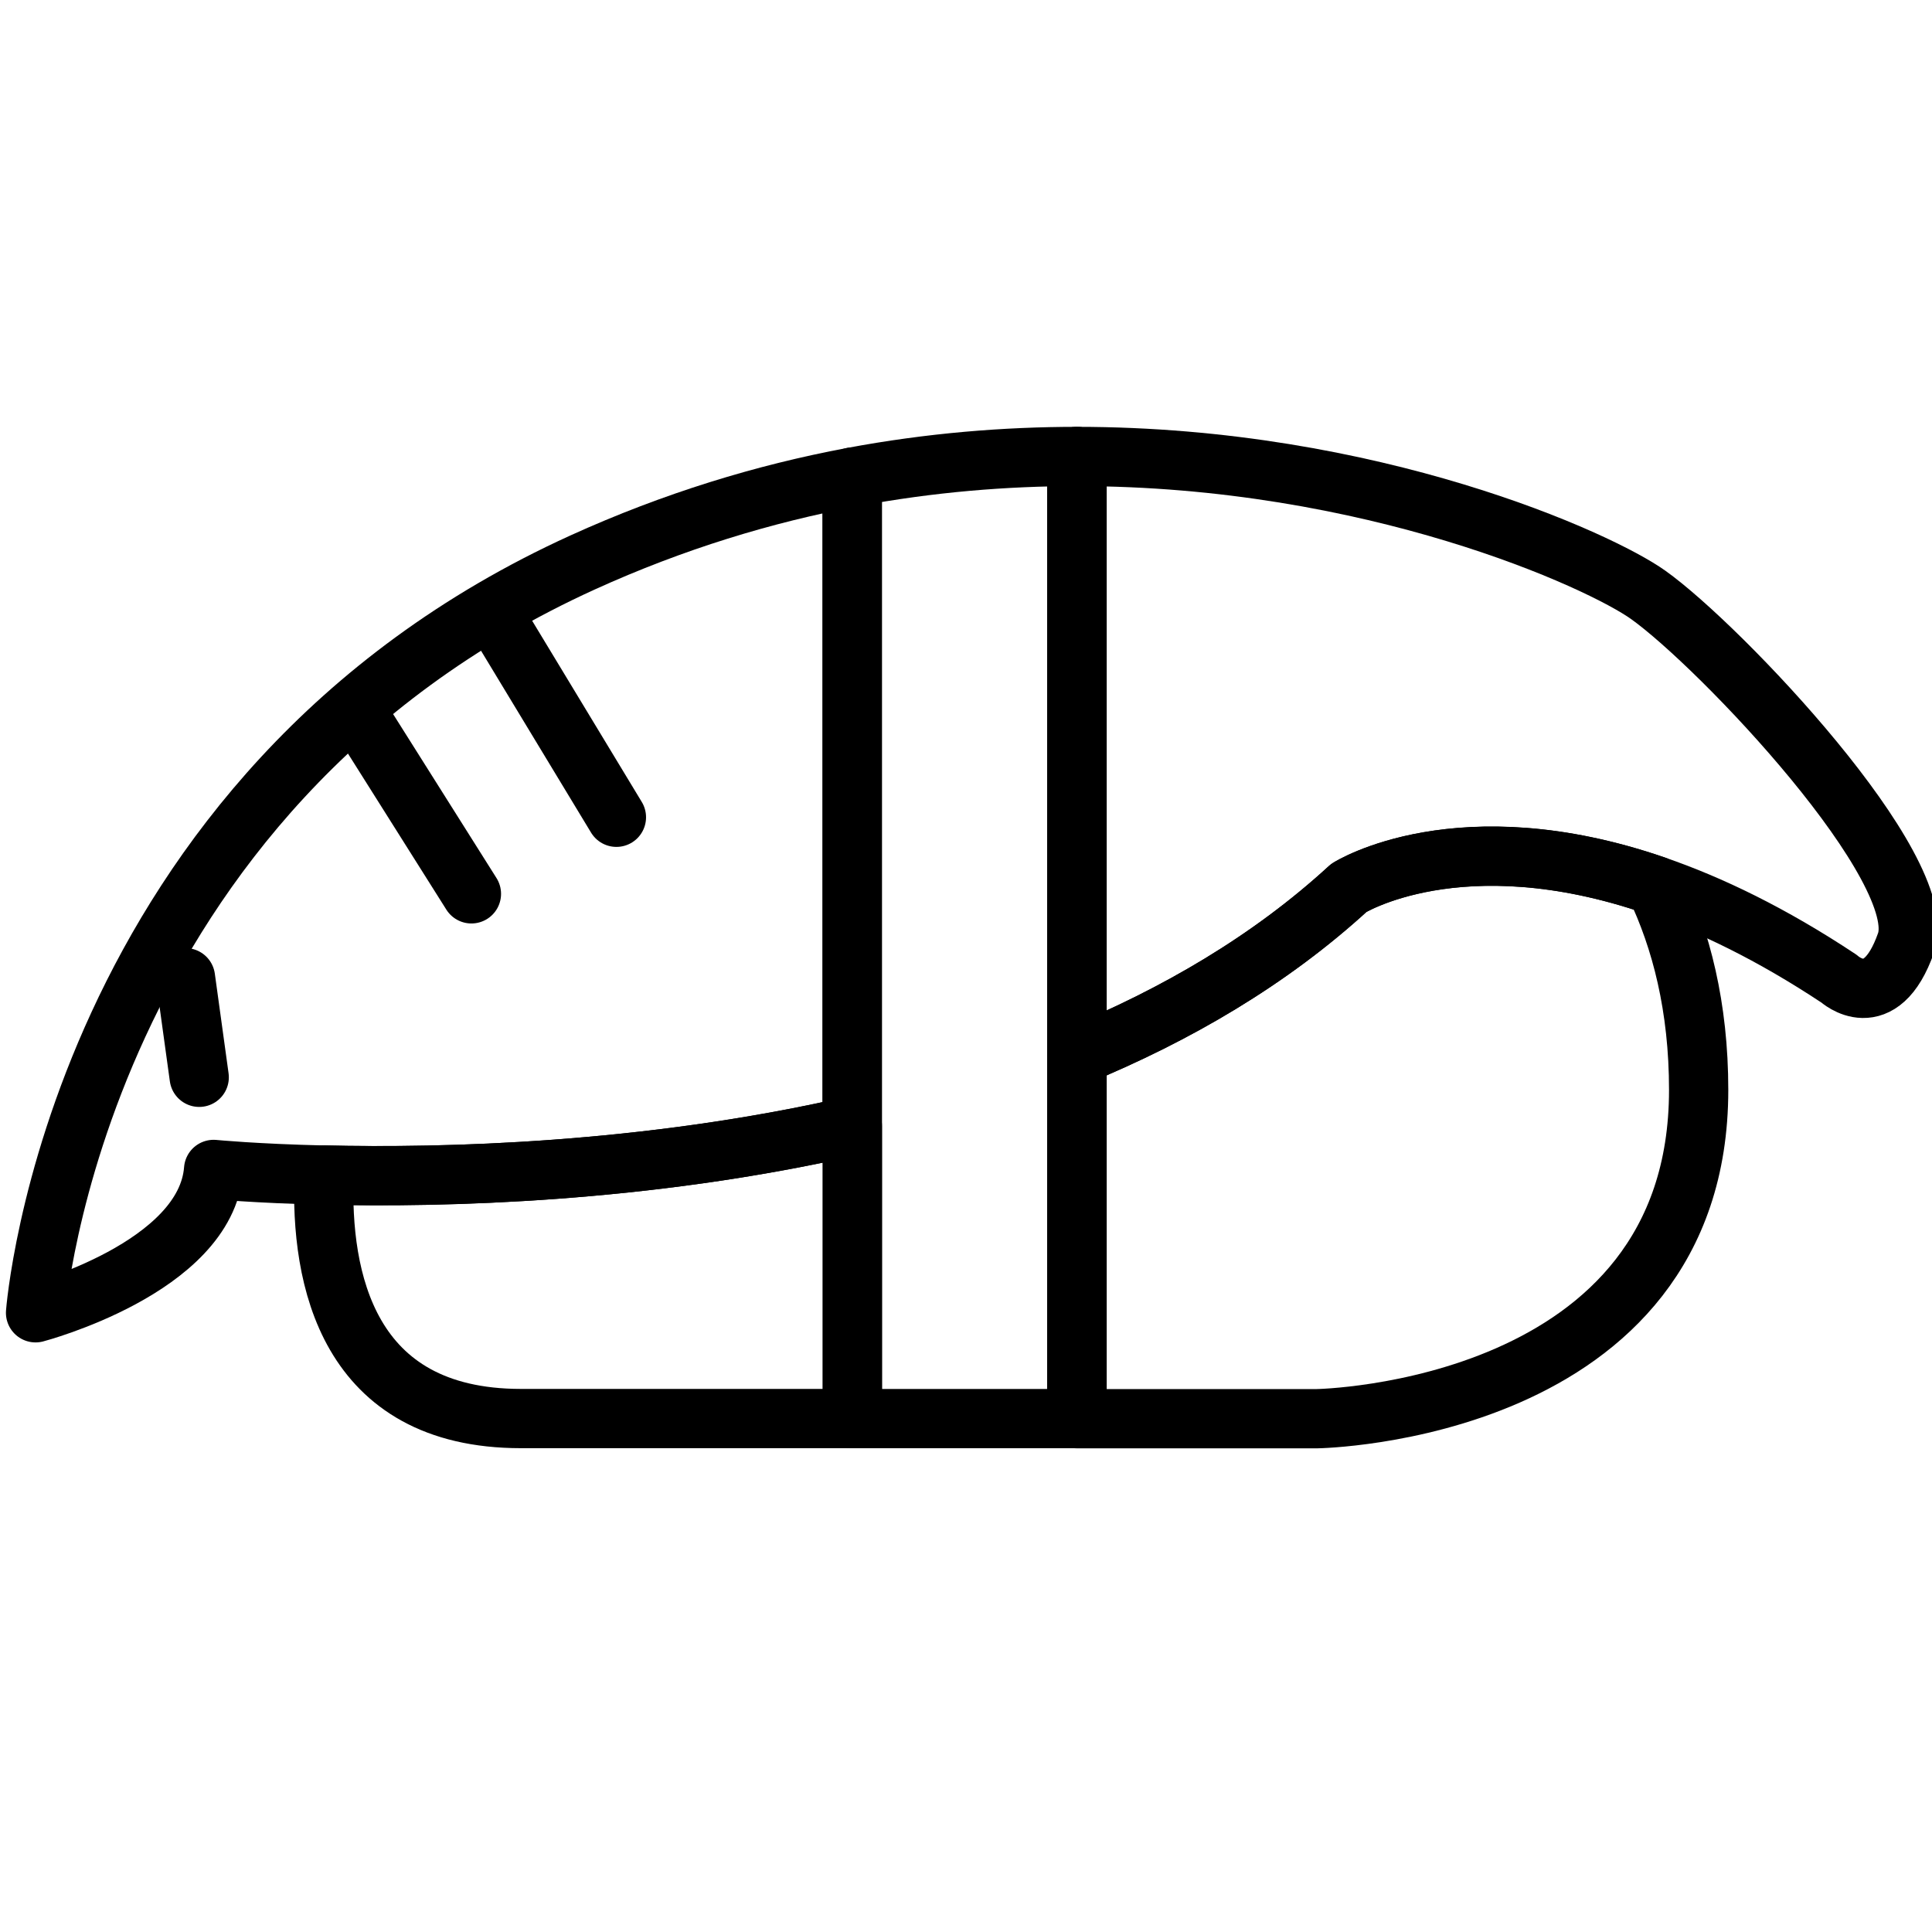
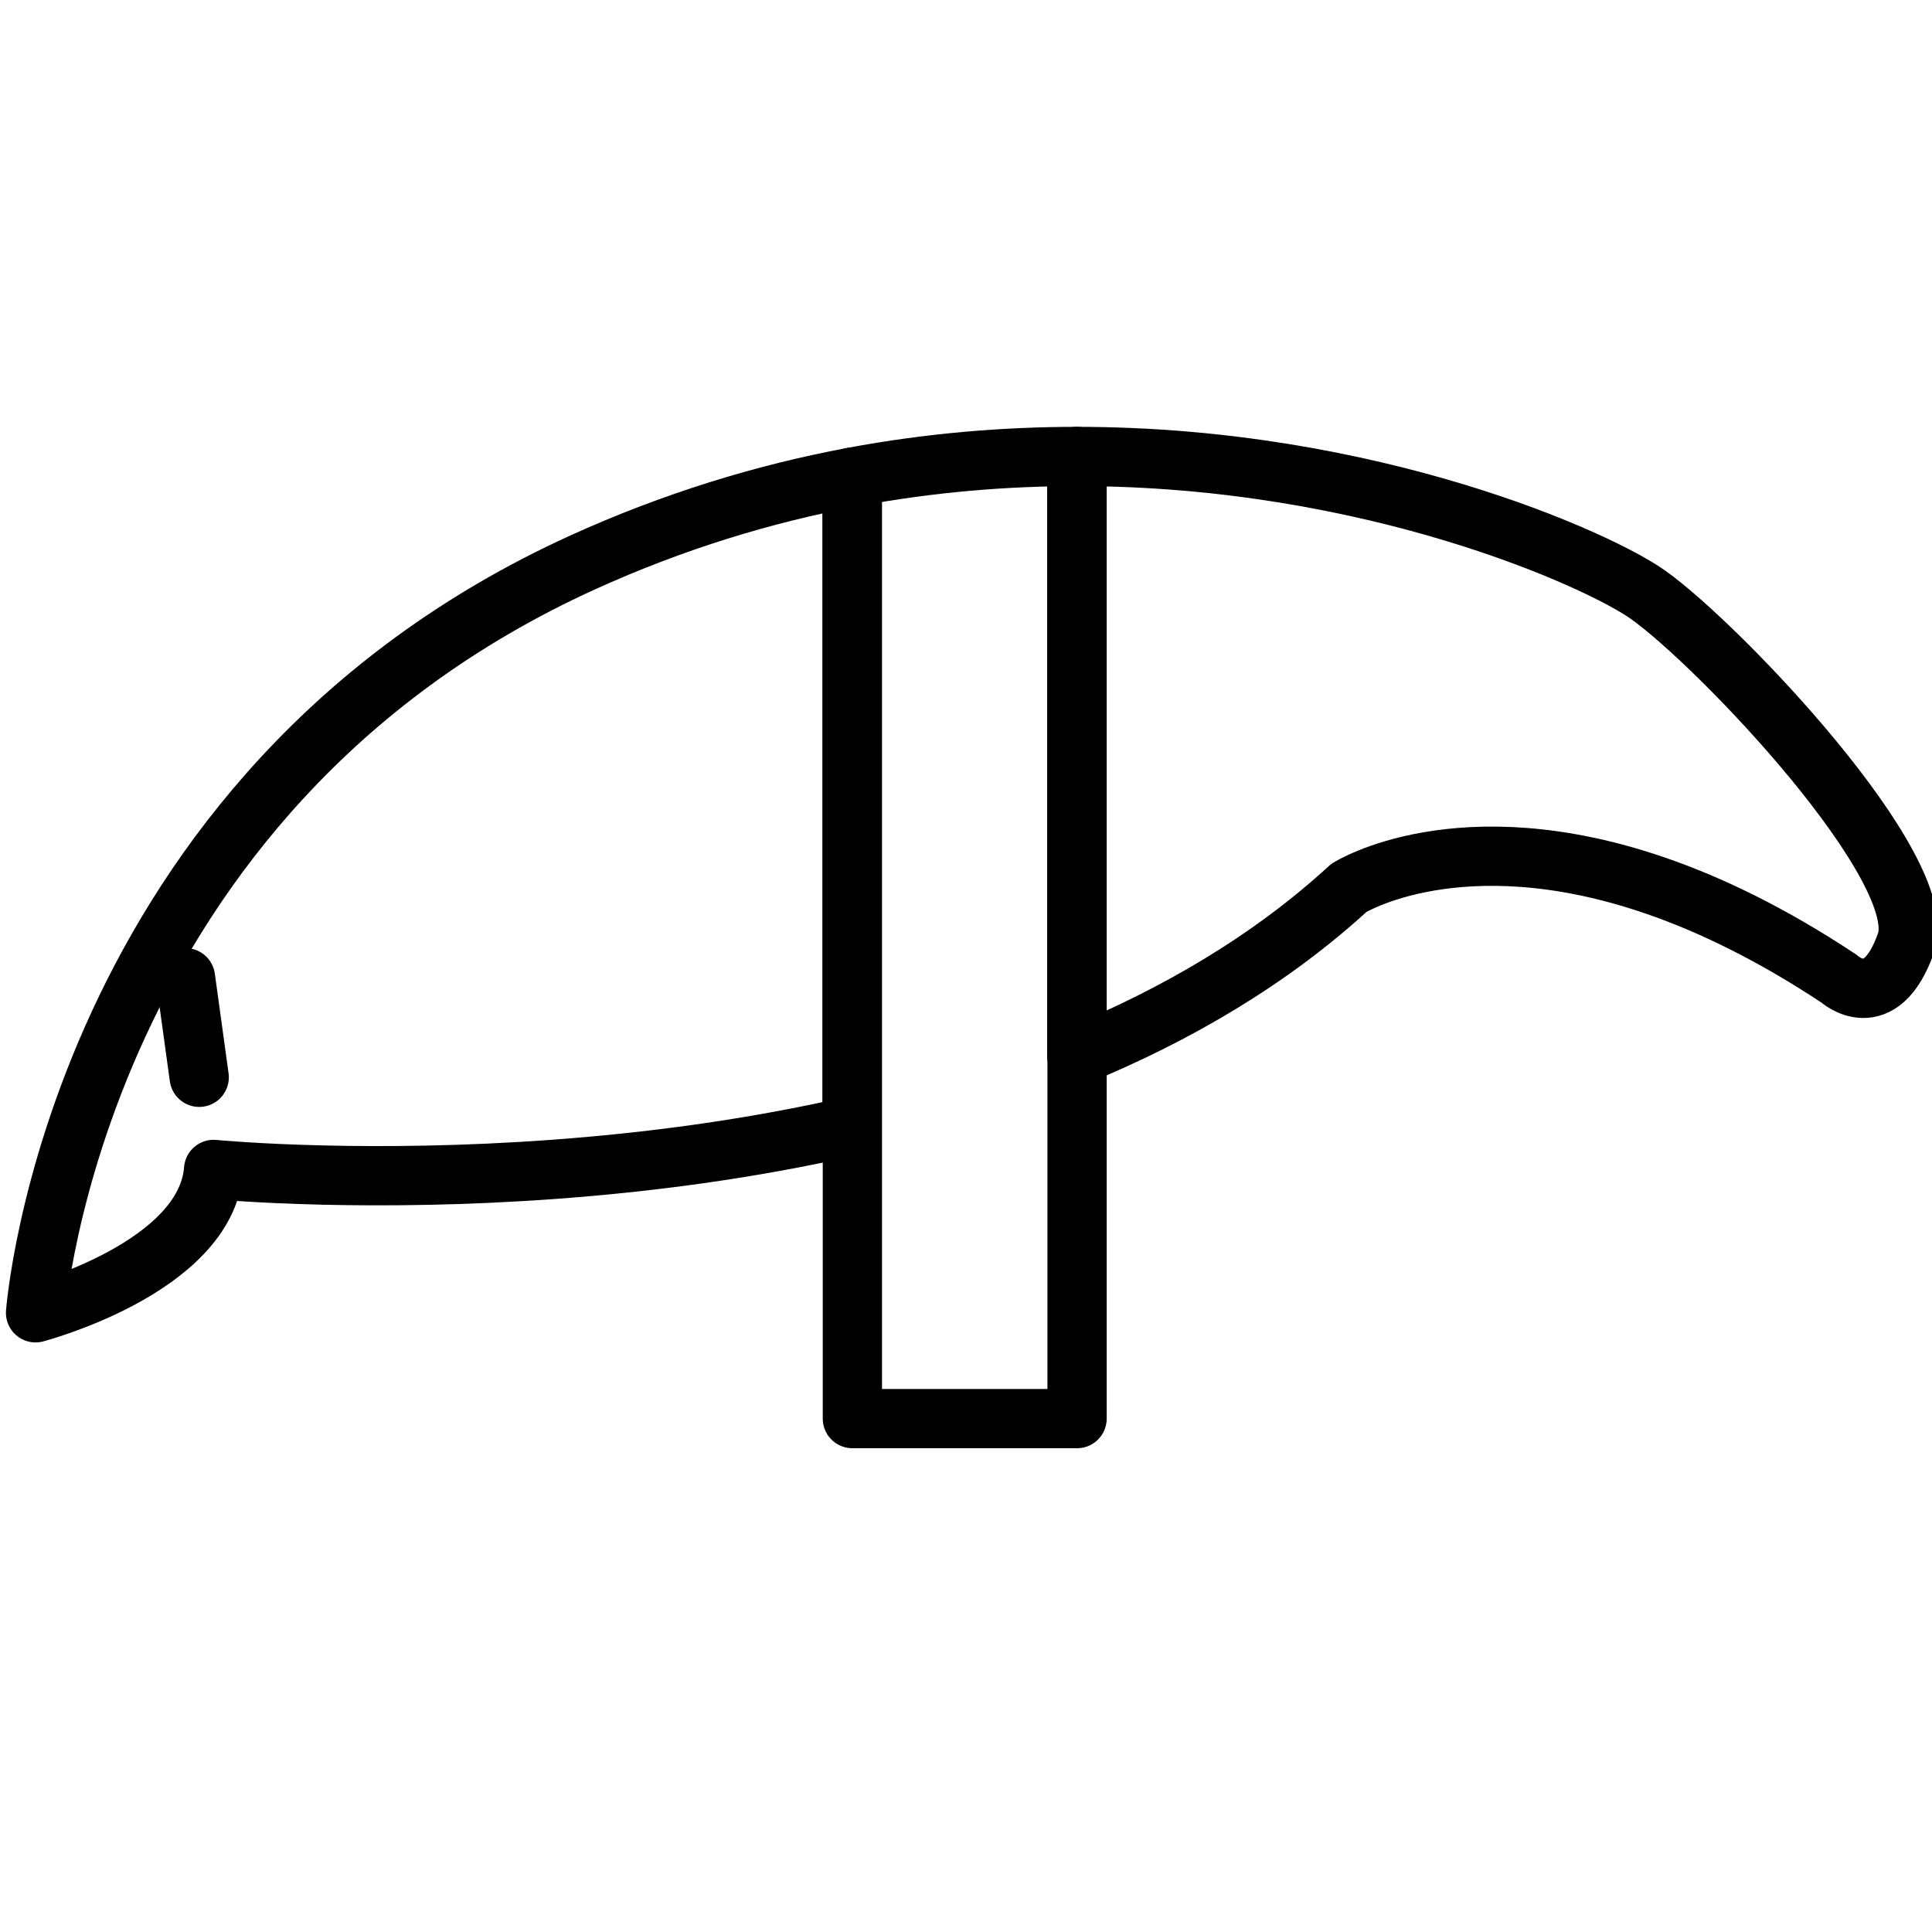
<svg xmlns="http://www.w3.org/2000/svg" width="163" height="163" viewBox="0 0 163 163" fill="none">
  <g clip-path="url(#clip0_4995_229)">
    <path d="M16.807 90.89L15.648 82.488" stroke="black" stroke-width="5" stroke-miterlimit="10" stroke-linecap="round" stroke-linejoin="round" />
-     <path d="M30.555 60.791L39.773 75.412" stroke="black" stroke-width="5" stroke-miterlimit="10" stroke-linecap="round" stroke-linejoin="round" />
-     <path d="M41.672 51.871L52.006 68.952" stroke="black" stroke-width="5" stroke-miterlimit="10" stroke-linecap="round" stroke-linejoin="round" />
    <path d="M49.154 47.454C56.862 43.951 64.496 41.645 71.886 40.26V94.995C54.428 98.975 37.416 99.374 27.326 99.141C21.532 99.008 18.023 98.664 18.023 98.664C17.375 106.978 3 110.758 3 110.758C3 110.758 6.275 66.963 49.154 47.454Z" stroke="black" stroke-width="5" stroke-miterlimit="10" stroke-linecap="round" stroke-linejoin="round" />
    <path d="M160.814 79.536C158.634 85.754 155.158 82.573 155.158 82.573C149.459 78.793 144.27 76.299 139.656 74.714C123.112 69.028 113.799 74.913 113.799 74.913C107.143 81.021 99.233 85.621 90.844 89.079V38.512C115.787 38.512 134.999 47.291 139.05 50.184C145.153 54.529 162.993 73.328 160.814 79.536Z" stroke="black" stroke-width="5" stroke-miterlimit="10" stroke-linecap="round" stroke-linejoin="round" />
-     <path d="M71.91 94.996V119.681H43.948C29.265 119.681 27.021 107.799 27.34 99.131C37.441 99.374 54.452 98.975 71.91 94.996Z" stroke="black" stroke-width="5" stroke-miterlimit="10" stroke-linecap="round" stroke-linejoin="round" />
-     <path d="M143.313 91.96C143.313 119.205 111.119 119.693 111.119 119.693H90.844V89.078C99.233 85.619 107.153 81.019 113.799 74.912C113.799 74.912 123.112 69.014 139.656 74.712C141.835 79.268 143.313 84.943 143.313 91.96Z" stroke="black" stroke-width="5" stroke-miterlimit="10" stroke-linecap="round" stroke-linejoin="round" />
    <path d="M90.871 38.512V119.684H71.914V40.252C78.485 39.022 84.843 38.512 90.871 38.512Z" stroke="black" stroke-width="5" stroke-miterlimit="10" stroke-linecap="round" stroke-linejoin="round" />
  </g>
  <defs>
    <clipPath id="clip0_4995_229">
      <rect width="163" height="163" fill="white" />
    </clipPath>
  </defs>
</svg>